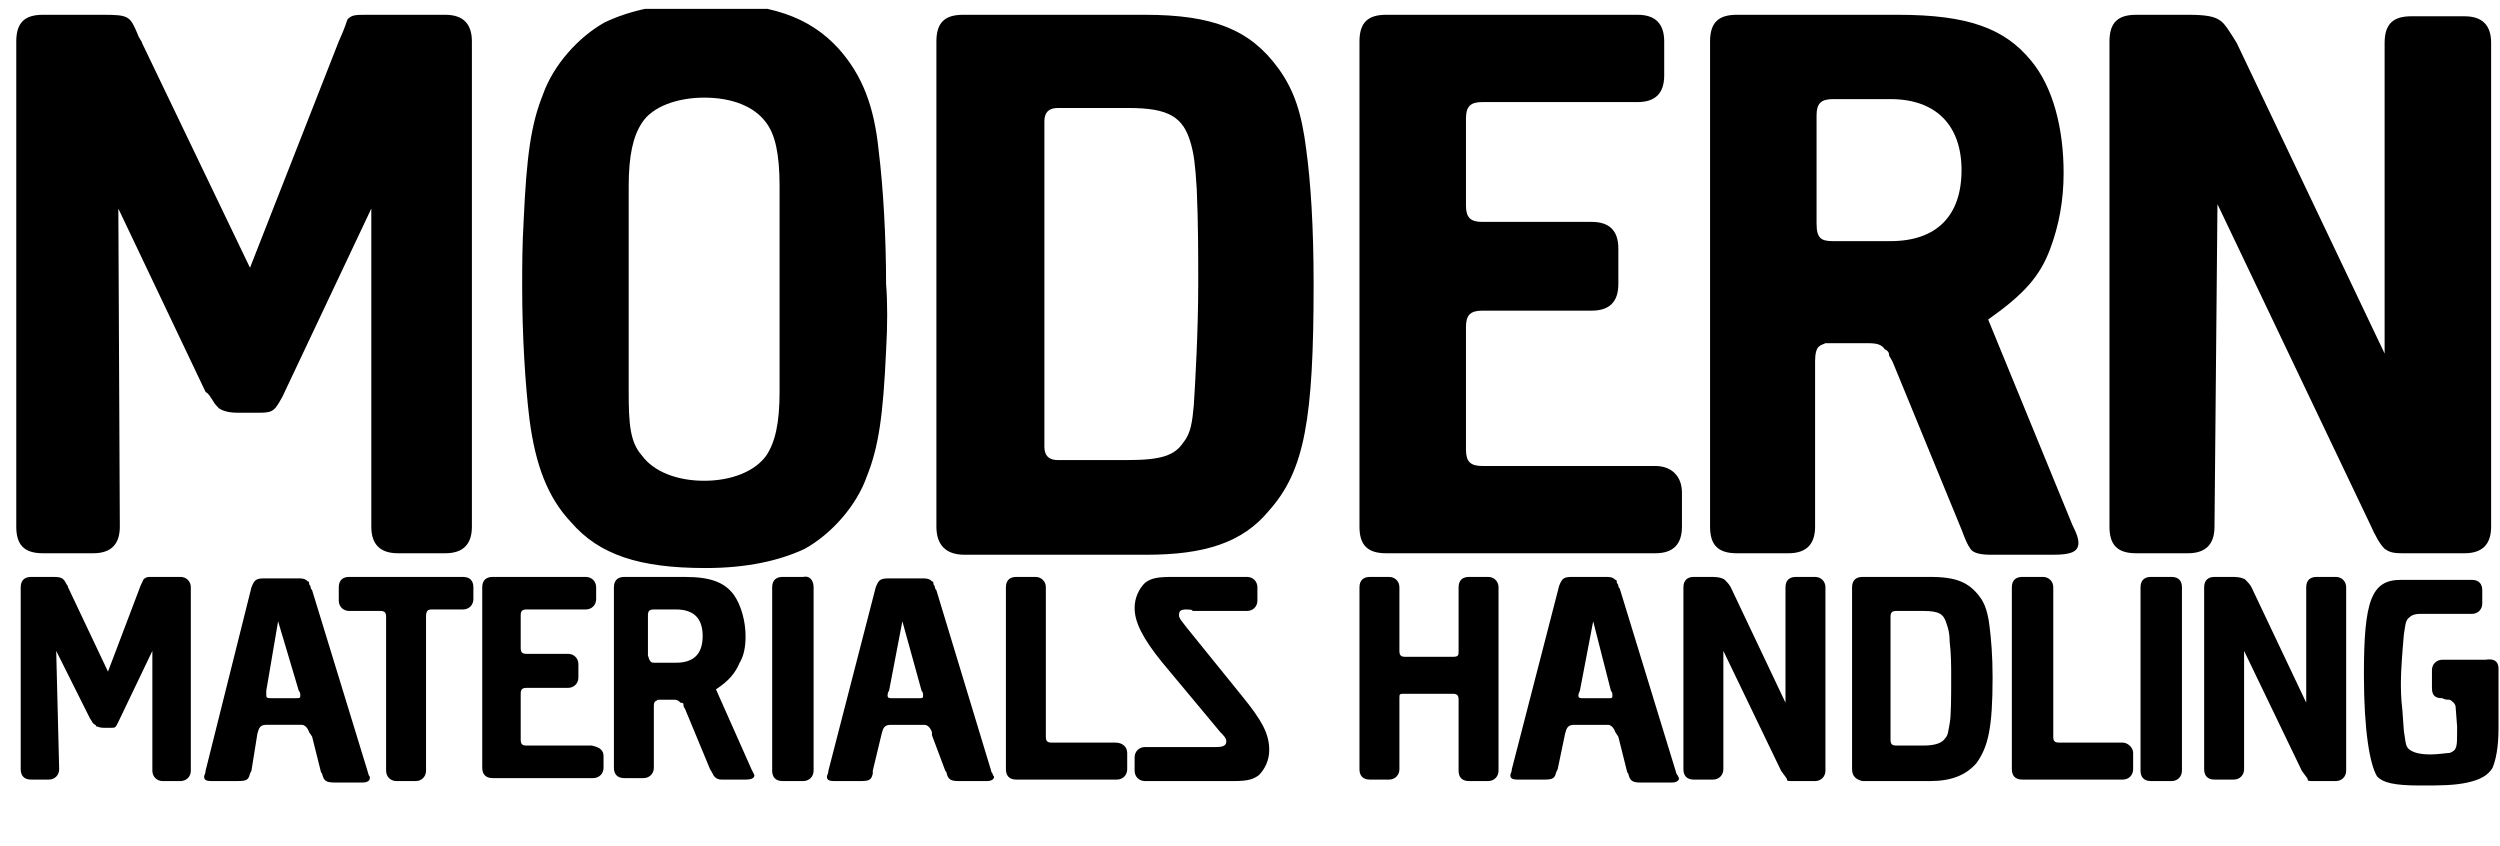
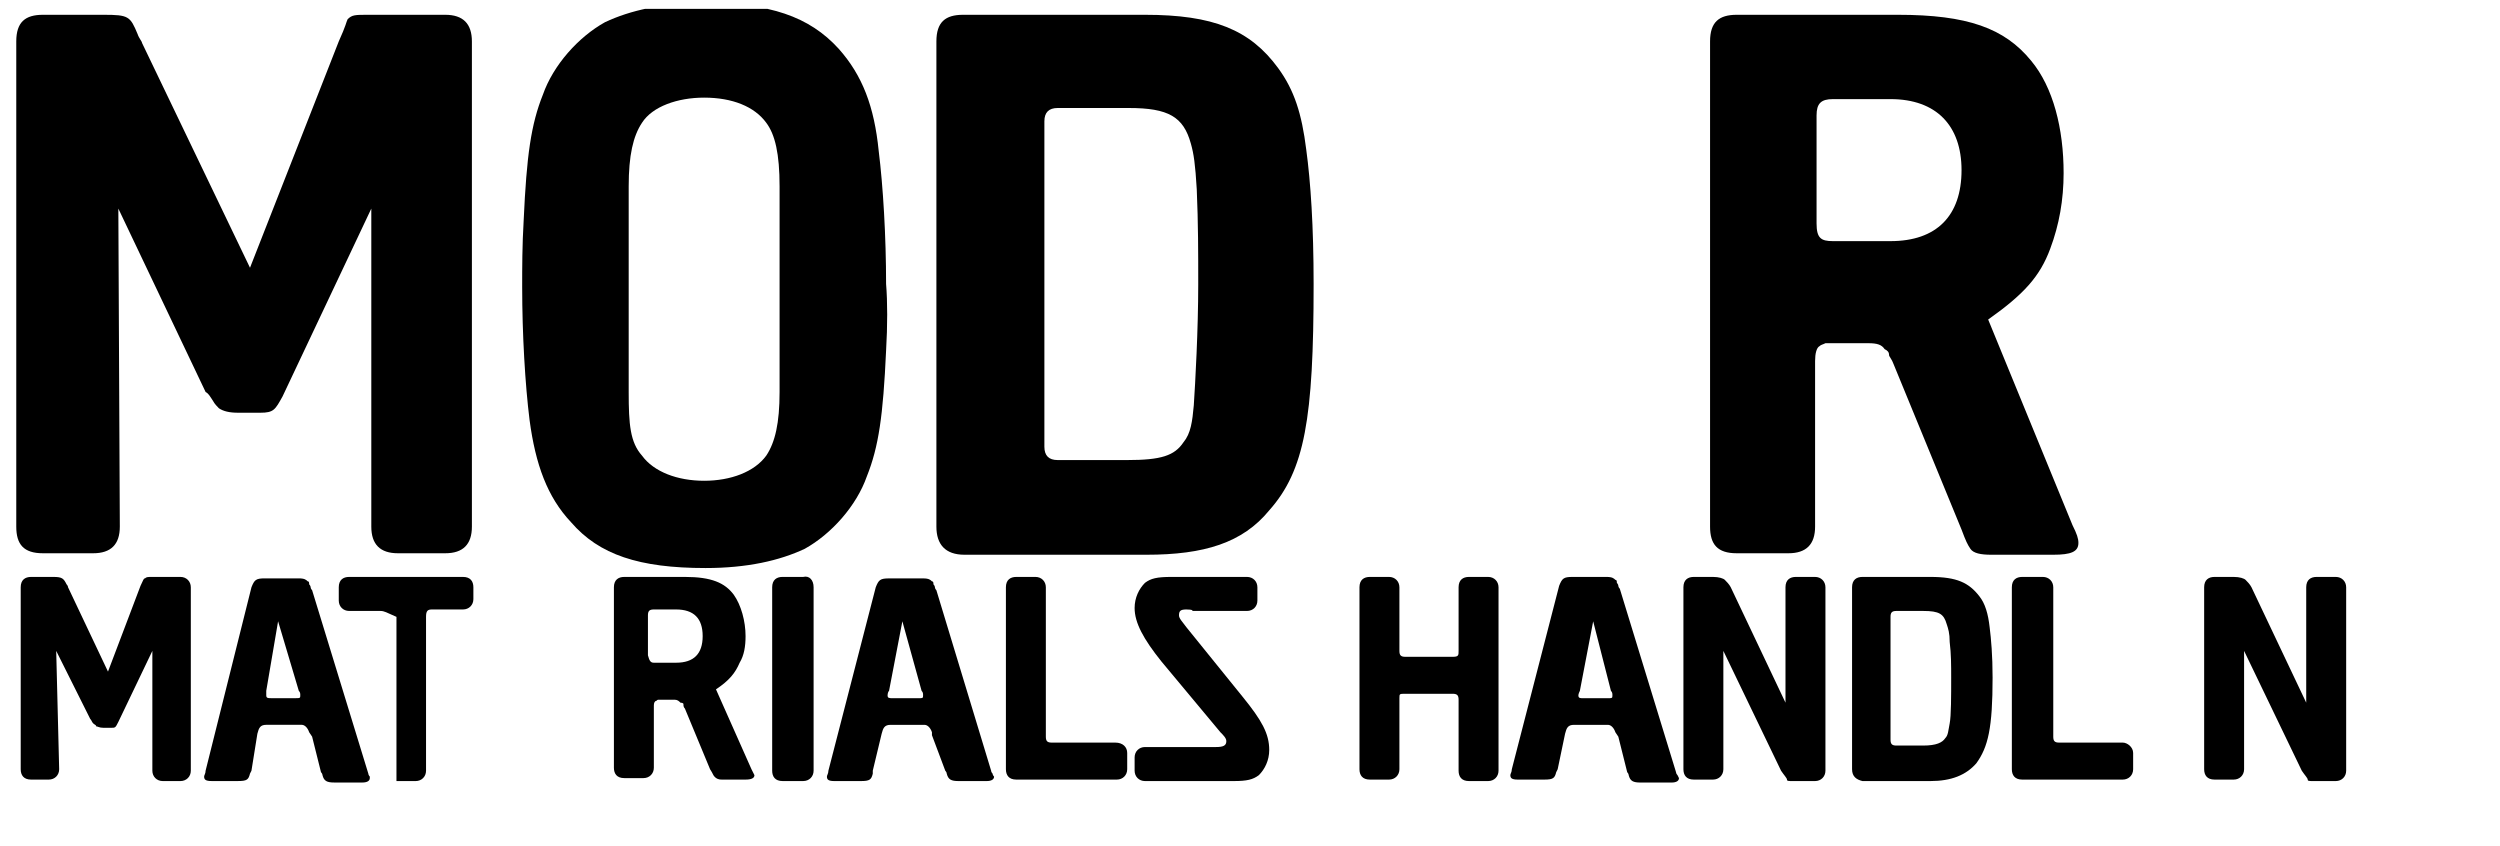
<svg xmlns="http://www.w3.org/2000/svg" width="195" height="66" viewBox="0 0 195 66" fill="none">
  <g clip-path="url(#clip0_9469_1984)">
    <path d="M9.346 41.077C9.346 42.462 8.654 43.154 7.269 43.154H3.346C1.846 43.154 1.269 42.462 1.269 41.077V3.231C1.269 1.731 1.962 1.154 3.346 1.154H8.077C10.039 1.154 10.154 1.27 10.731 2.654C10.846 3 11.077 3.231 11.077 3.347L19.5 20.885L26.423 3.231C27 1.962 27 1.731 27.115 1.5C27.462 1.154 27.692 1.154 28.731 1.154H34.731C36.115 1.154 36.808 1.847 36.808 3.231V41.077C36.808 42.462 36.115 43.154 34.731 43.154H31.038C29.654 43.154 28.962 42.462 28.962 41.077V16.27L22.038 30.924C21.462 31.962 21.346 32.193 20.308 32.193H18.577C17.885 32.193 17.423 32.077 17.077 31.847C16.962 31.731 16.731 31.5 16.615 31.27C16.385 30.924 16.269 30.693 16.038 30.577L9.231 16.27L9.346 41.077Z" fill="black" />
    <path d="M69.115 27.346C68.884 32.423 68.538 34.846 67.615 37.154C66.807 39.461 64.846 41.654 62.769 42.807C60.807 43.73 58.269 44.307 55.038 44.307C49.846 44.307 46.73 43.269 44.538 40.73C42.692 38.769 41.769 36.23 41.307 32.769C40.961 30 40.73 26.077 40.73 22.384C40.73 20.884 40.73 19.154 40.846 17.192C41.076 12.115 41.422 9.692 42.346 7.384C43.153 5.077 45.115 2.884 47.192 1.73C49.153 0.807 51.692 0.23 54.922 0.23C59.999 0.23 63.115 1.269 65.422 3.807C67.269 5.884 68.192 8.307 68.538 11.769C68.884 14.538 69.115 18.461 69.115 22.154C69.23 23.538 69.23 25.384 69.115 27.346ZM50.076 35.538C50.999 36.807 52.846 37.5 54.922 37.5C56.999 37.5 58.846 36.807 59.769 35.538C60.461 34.5 60.807 33 60.807 30.577V14.538C60.807 12 60.461 10.5 59.769 9.577C58.846 8.307 57.115 7.615 54.922 7.615C52.846 7.615 50.884 8.307 50.076 9.577C49.384 10.615 49.038 12.115 49.038 14.538V30.577C49.038 33.115 49.153 34.5 50.076 35.538Z" fill="black" />
    <path d="M73.039 41.077V3.231C73.039 1.731 73.731 1.154 75.116 1.154H89.308C94.616 1.154 97.5 2.308 99.693 5.308C100.962 7.039 101.539 8.885 101.885 11.654C102.231 14.193 102.462 17.654 102.462 22.154C102.462 32.654 101.77 36.693 99 39.808C96.923 42.347 93.923 43.27 89.423 43.27H75.231C73.731 43.27 73.039 42.462 73.039 41.077ZM92.308 34.501C92.885 33.808 93 32.885 93.116 31.616C93.231 29.885 93.462 25.731 93.462 22.154C93.462 19.731 93.462 17.424 93.347 14.77C93.231 12.808 93.116 12.001 92.885 11.193C92.308 9.116 91.154 8.424 88.039 8.424H82.5C81.808 8.424 81.462 8.77 81.462 9.462V34.847C81.462 35.539 81.808 35.885 82.5 35.885H87.923C90.577 35.885 91.616 35.539 92.308 34.501Z" fill="black" />
-     <path d="M131.192 38.423V41.077C131.192 42.462 130.5 43.154 129.115 43.154H108.115C106.615 43.154 106.039 42.462 106.039 41.077V3.231C106.039 1.731 106.731 1.154 108.115 1.154H127.731C129.115 1.154 129.808 1.847 129.808 3.231V5.885C129.808 7.27 129.115 7.962 127.731 7.962H115.615C114.692 7.962 114.346 8.308 114.346 9.231V16.039C114.346 16.962 114.692 17.308 115.615 17.308H124.154C125.539 17.308 126.231 18 126.231 19.385V22.154C126.231 23.539 125.539 24.231 124.154 24.231H115.615C114.692 24.231 114.346 24.577 114.346 25.5V35.077C114.346 36.001 114.692 36.347 115.615 36.347H129.115C130.385 36.347 131.192 37.154 131.192 38.423Z" fill="black" />
    <path d="M161.654 40.962C162 41.654 162.116 42 162.116 42.347C162.116 43.039 161.539 43.27 160.154 43.27H155.308C154.5 43.27 153.923 43.154 153.692 42.808C153.462 42.462 153.346 42.231 153 41.308L147.692 28.385C147.577 28.039 147.346 27.808 147.346 27.693C147.346 27.462 147.231 27.347 147 27.231C146.769 26.885 146.423 26.77 145.731 26.77H143.077H142.385C142.154 26.885 142.039 26.885 141.923 27C141.692 27.116 141.577 27.577 141.577 28.154V41.077C141.577 42.462 140.885 43.154 139.5 43.154H135.462C133.962 43.154 133.385 42.462 133.385 41.077V3.231C133.385 1.731 134.077 1.154 135.462 1.154H148.039C153.462 1.154 156.346 2.193 158.423 4.731C160.154 6.808 160.962 10.039 160.962 13.501C160.962 15.577 160.616 17.539 159.923 19.385C159.116 21.577 157.846 22.962 155.077 24.924L161.654 40.962ZM142.962 18.808H147.462C151.039 18.808 153 16.847 153 13.27C153 9.808 151.039 7.731 147.462 7.731H142.962C142.039 7.731 141.692 8.077 141.692 9V17.424C141.692 18.577 142.039 18.808 142.962 18.808Z" fill="black" />
-     <path d="M172.731 41.077C172.731 42.462 172.039 43.154 170.654 43.154H166.616C165.116 43.154 164.539 42.462 164.539 41.077V3.231C164.539 1.731 165.231 1.154 166.616 1.154H170.654C172.039 1.154 172.731 1.27 173.193 1.616C173.539 1.847 173.885 2.424 174.462 3.347L186 27.577V3.347C186 1.847 186.693 1.27 188.077 1.27H192.231C193.616 1.27 194.308 1.962 194.308 3.347V41.077C194.308 42.462 193.616 43.154 192.231 43.154H188.308H187.385C186.577 43.154 186.347 43.039 186 42.808C185.654 42.462 185.308 41.885 184.847 40.847L172.962 15.924L172.731 41.077Z" fill="black" />
    <path d="M4.615 60C4.615 60.462 4.269 60.808 3.808 60.808H2.423C1.846 60.808 1.615 60.462 1.615 60V45.808C1.615 45.231 1.961 45 2.423 45H4.154C4.846 45 4.961 45.115 5.192 45.577C5.308 45.692 5.308 45.808 5.308 45.808L8.423 52.385L10.961 45.692C11.192 45.231 11.192 45.115 11.307 45.115C11.423 45 11.538 45 11.884 45H14.077C14.538 45 14.884 45.346 14.884 45.808V60.115C14.884 60.577 14.538 60.923 14.077 60.923H12.692C12.231 60.923 11.884 60.577 11.884 60.115V50.769L9.231 56.308C9 56.769 9 56.769 8.654 56.769H8.077C7.731 56.769 7.615 56.654 7.5 56.654C7.5 56.538 7.384 56.538 7.269 56.423C7.154 56.308 7.154 56.192 7.038 56.077L4.384 50.769L4.615 60Z" fill="black" />
    <path d="M24.114 57.113C23.999 56.767 23.768 56.536 23.537 56.536H20.768C20.306 56.536 20.191 56.767 20.076 57.229L19.614 60.113L19.499 60.344C19.383 60.806 19.268 60.921 18.576 60.921H16.499C16.037 60.921 15.922 60.806 15.922 60.575C15.922 60.459 16.037 60.344 16.037 60.113L19.614 45.806C19.845 45.229 19.96 45.113 20.653 45.113H23.306C23.768 45.113 23.883 45.229 23.999 45.344C24.114 45.344 24.114 45.459 24.114 45.575C24.23 45.69 24.23 45.806 24.23 45.806C24.23 45.806 24.23 45.921 24.345 46.036L28.73 60.344C28.73 60.459 28.845 60.575 28.845 60.575V60.69C28.845 60.921 28.614 61.036 28.268 61.036H26.076C25.499 61.036 25.268 60.921 25.153 60.459C25.153 60.344 25.037 60.229 25.037 60.229L24.345 57.459L24.114 57.113ZM20.768 53.883C20.768 53.998 20.768 54.229 20.768 54.229C20.768 54.459 20.883 54.459 21.23 54.459H22.96C23.422 54.459 23.422 54.459 23.422 54.229C23.422 54.113 23.422 53.998 23.306 53.883L21.691 48.459L20.768 53.883Z" fill="black" />
-     <path d="M33.231 48.115V60.115C33.231 60.577 32.885 60.923 32.424 60.923H30.924C30.462 60.923 30.116 60.577 30.116 60.115V48.115C30.116 47.769 30.001 47.654 29.655 47.654H27.232C26.77 47.654 26.424 47.308 26.424 46.846V45.808C26.424 45.231 26.77 45 27.232 45H36.116C36.693 45 36.924 45.346 36.924 45.808V46.731C36.924 47.192 36.578 47.538 36.116 47.538H33.693C33.347 47.538 33.231 47.654 33.231 48.115Z" fill="black" />
-     <path d="M47.077 58.962V59.885C47.077 60.346 46.731 60.692 46.269 60.692H38.423C37.846 60.692 37.615 60.346 37.615 59.885V45.808C37.615 45.231 37.961 45 38.423 45H45.692C46.154 45 46.5 45.346 46.5 45.808V46.731C46.5 47.192 46.154 47.538 45.692 47.538H41.077C40.731 47.538 40.615 47.654 40.615 48V50.538C40.615 50.885 40.731 51 41.077 51H44.307C44.769 51 45.115 51.346 45.115 51.808V52.846C45.115 53.308 44.769 53.654 44.307 53.654H41.077C40.731 53.654 40.615 53.769 40.615 54.115V57.692C40.615 58.038 40.731 58.154 41.077 58.154H46.154C46.731 58.269 47.077 58.5 47.077 58.962Z" fill="black" />
+     <path d="M33.231 48.115V60.115C33.231 60.577 32.885 60.923 32.424 60.923H30.924V48.115C30.116 47.769 30.001 47.654 29.655 47.654H27.232C26.77 47.654 26.424 47.308 26.424 46.846V45.808C26.424 45.231 26.77 45 27.232 45H36.116C36.693 45 36.924 45.346 36.924 45.808V46.731C36.924 47.192 36.578 47.538 36.116 47.538H33.693C33.347 47.538 33.231 47.654 33.231 48.115Z" fill="black" />
    <path d="M58.615 60C58.731 60.231 58.846 60.462 58.846 60.462C58.846 60.692 58.615 60.808 58.154 60.808H56.308C55.962 60.808 55.846 60.692 55.731 60.577C55.615 60.462 55.615 60.346 55.385 60L53.423 55.269C53.308 55.154 53.308 55.038 53.308 54.923C53.308 54.808 53.077 54.808 53.077 54.808C52.962 54.692 52.846 54.577 52.615 54.577H51.577H51.346C51.231 54.577 51.231 54.692 51.115 54.692C51 54.808 51 54.923 51 55.154V59.885C51 60.346 50.654 60.692 50.193 60.692H48.693C48.115 60.692 47.885 60.346 47.885 59.885V45.808C47.885 45.231 48.231 45 48.693 45H53.423C55.5 45 56.539 45.462 57.231 46.385C57.808 47.192 58.154 48.462 58.154 49.615C58.154 50.423 58.039 51.115 57.693 51.692C57.346 52.5 56.885 53.077 55.846 53.769L58.615 60ZM51 51.692H52.731C54.115 51.692 54.808 51 54.808 49.615C54.808 48.231 54.115 47.538 52.731 47.538H51C50.654 47.538 50.539 47.654 50.539 48V51.115C50.654 51.577 50.769 51.692 51 51.692Z" fill="black" />
    <path d="M63.461 45.806V60.114C63.461 60.576 63.115 60.922 62.654 60.922H61.038C60.461 60.922 60.23 60.576 60.23 60.114V45.806C60.23 45.229 60.577 44.999 61.038 44.999H62.654C63.115 44.883 63.461 45.229 63.461 45.806Z" fill="black" />
    <path d="M72.692 57.115C72.577 56.769 72.346 56.538 72.115 56.538H69.462C69 56.538 68.885 56.769 68.769 57.231L68.077 60.115V60.346C67.962 60.807 67.846 60.923 67.154 60.923H65.077C64.615 60.923 64.5 60.807 64.5 60.577C64.5 60.461 64.615 60.346 64.615 60.115L68.308 45.807C68.538 45.231 68.654 45.115 69.346 45.115H72C72.462 45.115 72.577 45.231 72.692 45.346C72.808 45.346 72.808 45.461 72.808 45.577C72.923 45.692 72.923 45.807 72.923 45.807C72.923 45.807 72.923 45.923 73.038 46.038L77.308 60.115C77.308 60.231 77.423 60.346 77.423 60.346C77.423 60.461 77.538 60.577 77.538 60.577C77.538 60.807 77.308 60.923 76.962 60.923H74.769C74.192 60.923 73.962 60.807 73.846 60.346C73.846 60.231 73.731 60.115 73.731 60.115L72.692 57.346V57.115ZM69.346 53.885C69.231 54 69.231 54.231 69.231 54.231C69.231 54.461 69.346 54.461 69.692 54.461H71.538C72 54.461 72 54.461 72 54.231C72 54.115 72 54 71.885 53.885L70.385 48.461L69.346 53.885Z" fill="black" />
    <path d="M87.922 58.731V60C87.922 60.462 87.576 60.808 87.115 60.808H79.269C78.692 60.808 78.461 60.462 78.461 60V45.808C78.461 45.231 78.807 45 79.269 45H80.769C81.23 45 81.576 45.346 81.576 45.808V57.462C81.576 57.808 81.692 57.923 82.038 57.923H86.999C87.576 57.923 87.922 58.269 87.922 58.731Z" fill="black" />
    <path d="M92.538 47.538C92.077 47.538 91.962 47.654 91.962 48C91.962 48.231 92.192 48.462 92.538 48.923L96.923 54.346C98.423 56.192 99 57.231 99 58.5C99 59.308 98.654 60 98.192 60.462C97.731 60.808 97.269 60.923 96.231 60.923H89.308C88.846 60.923 88.5 60.577 88.5 60.115V59.077C88.5 58.615 88.846 58.269 89.308 58.269H94.846C95.423 58.269 95.654 58.154 95.654 57.808C95.654 57.577 95.423 57.346 95.192 57.115L90.577 51.577C89.192 49.846 88.5 48.577 88.5 47.423C88.5 46.615 88.846 45.923 89.308 45.462C89.769 45.115 90.231 45 91.385 45H97.269C97.731 45 98.077 45.346 98.077 45.808V46.846C98.077 47.308 97.731 47.654 97.269 47.654H93C93.115 47.538 92.538 47.538 92.538 47.538Z" fill="black" />
    <path d="M109.154 54.462V60C109.154 60.462 108.808 60.808 108.347 60.808H106.847C106.27 60.808 106.039 60.462 106.039 60V45.808C106.039 45.231 106.385 45 106.847 45H108.347C108.808 45 109.154 45.346 109.154 45.808V50.769C109.154 51.115 109.27 51.231 109.616 51.231H113.308C113.77 51.231 113.77 51.115 113.77 50.769V45.808C113.77 45.231 114.116 45 114.578 45H116.078C116.539 45 116.885 45.346 116.885 45.808V60.115C116.885 60.577 116.539 60.923 116.078 60.923H114.578C114.001 60.923 113.77 60.577 113.77 60.115V54.577C113.77 54.231 113.654 54.115 113.308 54.115H109.616C109.154 54.115 109.154 54.115 109.154 54.462Z" fill="black" />
    <path d="M125.999 57.115C125.884 56.769 125.653 56.538 125.422 56.538H122.768C122.307 56.538 122.191 56.769 122.076 57.231L121.499 60L121.384 60.231C121.268 60.692 121.153 60.808 120.46 60.808H118.384C117.922 60.808 117.807 60.692 117.807 60.462C117.807 60.346 117.922 60.231 117.922 60L121.614 45.692C121.845 45.115 121.96 45 122.653 45H125.307C125.768 45 125.884 45.115 125.999 45.231C126.114 45.231 126.114 45.346 126.114 45.462C126.23 45.577 126.23 45.692 126.23 45.692C126.23 45.692 126.23 45.808 126.345 45.923L130.73 60.231C130.73 60.346 130.845 60.462 130.845 60.462L130.96 60.692C130.96 60.923 130.73 61.038 130.384 61.038H127.96C127.384 61.038 127.153 60.923 127.037 60.462C127.037 60.346 126.922 60.231 126.922 60.231L126.23 57.462L125.999 57.115ZM123.23 53.885C123.114 54.115 123.114 54.231 123.114 54.231C123.114 54.462 123.23 54.462 123.576 54.462H125.307C125.768 54.462 125.768 54.462 125.768 54.231C125.768 54.115 125.768 54 125.653 53.885L124.268 48.462L123.23 53.885Z" fill="black" />
    <path d="M134.422 60C134.422 60.462 134.076 60.808 133.614 60.808H132.114C131.537 60.808 131.307 60.462 131.307 60V45.808C131.307 45.231 131.653 45 132.114 45H133.614C134.076 45 134.422 45.115 134.537 45.231C134.653 45.346 134.884 45.577 134.999 45.808L139.268 54.808V45.808C139.268 45.231 139.614 45 140.076 45H141.576C142.037 45 142.384 45.346 142.384 45.808V60.115C142.384 60.577 142.037 60.923 141.576 60.923H140.191H139.845C139.499 60.923 139.384 60.923 139.384 60.808C139.384 60.692 139.153 60.462 138.922 60.115L134.422 50.769V60Z" fill="black" />
    <path d="M144.461 60V45.808C144.461 45.231 144.807 45 145.269 45H150.576C152.653 45 153.576 45.462 154.384 46.5C154.846 47.077 155.076 47.885 155.192 48.923C155.307 49.846 155.422 51.115 155.422 52.846C155.422 56.769 155.076 58.269 154.153 59.538C153.346 60.462 152.192 60.923 150.576 60.923H145.269C144.807 60.808 144.461 60.577 144.461 60ZM151.73 57.577C151.961 57.346 151.961 57 152.076 56.423C152.192 55.846 152.192 54.231 152.192 52.846C152.192 51.923 152.192 51 152.076 50.077C152.076 49.385 151.961 49.038 151.846 48.692C151.615 47.885 151.269 47.654 149.999 47.654H147.922C147.576 47.654 147.461 47.769 147.461 48.115V57.692C147.461 58.038 147.576 58.154 147.922 58.154H149.999C151.038 58.154 151.499 57.923 151.73 57.577Z" fill="black" />
    <path d="M166.385 58.731V60C166.385 60.462 166.039 60.808 165.578 60.808H157.732C157.155 60.808 156.924 60.462 156.924 60V45.808C156.924 45.231 157.27 45 157.732 45H159.347C159.808 45 160.155 45.346 160.155 45.808V57.462C160.155 57.808 160.27 57.923 160.616 57.923H165.578C165.924 57.923 166.385 58.269 166.385 58.731Z" fill="black" />
-     <path d="M170.192 45.808V60.115C170.192 60.577 169.846 60.923 169.384 60.923H167.769C167.192 60.923 166.961 60.577 166.961 60.115V45.808C166.961 45.231 167.307 45 167.769 45H169.384C169.961 45 170.192 45.346 170.192 45.808Z" fill="black" />
    <path d="M175.039 60C175.039 60.462 174.693 60.808 174.232 60.808H172.732C172.155 60.808 171.924 60.462 171.924 60V45.808C171.924 45.231 172.27 45 172.732 45H174.232C174.693 45 175.039 45.115 175.155 45.231C175.27 45.346 175.501 45.577 175.616 45.808L179.885 54.808V45.808C179.885 45.231 180.232 45 180.693 45H182.193C182.655 45 183.001 45.346 183.001 45.808V60.115C183.001 60.577 182.655 60.923 182.193 60.923H180.808H180.462C180.116 60.923 180.001 60.923 180.001 60.808C180.001 60.692 179.77 60.462 179.539 60.115L175.039 50.769V60Z" fill="black" />
-     <path d="M194.885 52.154V56.769C194.885 58.384 194.654 59.307 194.423 59.884C194.077 60.461 193.5 60.807 192.462 61.038C191.423 61.269 190.269 61.269 188.769 61.269C186.692 61.269 185.885 61.038 185.423 60.577C184.846 59.654 184.385 57 184.385 52.615C184.385 46.846 184.962 45.23 187.269 45.23H192.808C193.385 45.23 193.616 45.577 193.616 46.038V47.077C193.616 47.538 193.269 47.884 192.808 47.884H188.769C188.308 47.884 188.077 48 187.846 48.23C187.616 48.461 187.616 48.807 187.5 49.5C187.385 50.769 187.269 52.384 187.269 53.192C187.269 53.654 187.269 54.461 187.385 55.384L187.5 57C187.616 57.692 187.616 58.154 187.846 58.384C188.077 58.615 188.539 58.846 189.577 58.846C190.154 58.846 190.846 58.73 191.077 58.73C191.654 58.5 191.654 58.269 191.654 57V56.654L191.539 55.154C191.539 54.923 191.308 54.692 191.077 54.577C190.846 54.577 190.731 54.577 190.5 54.461C189.923 54.461 189.692 54.23 189.692 53.654V52.269C189.692 51.807 190.039 51.461 190.5 51.461H193.846C194.539 51.346 194.885 51.577 194.885 52.154Z" fill="black" />
  </g>
  <defs>
    <clipPath id="clip0_9469_1984">
      <rect width="195" height="64.615" fill="white" transform="translate(0 0.691)" />
    </clipPath>
  </defs>
</svg>